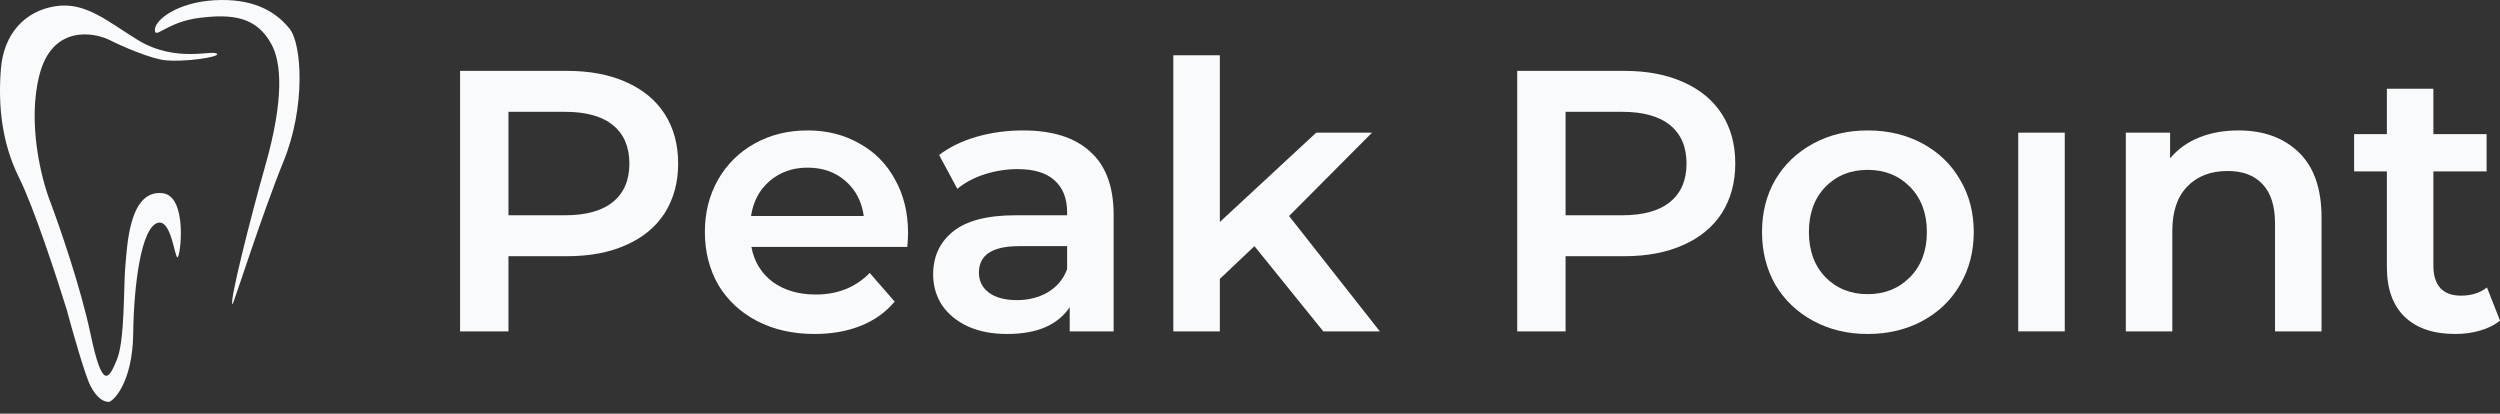
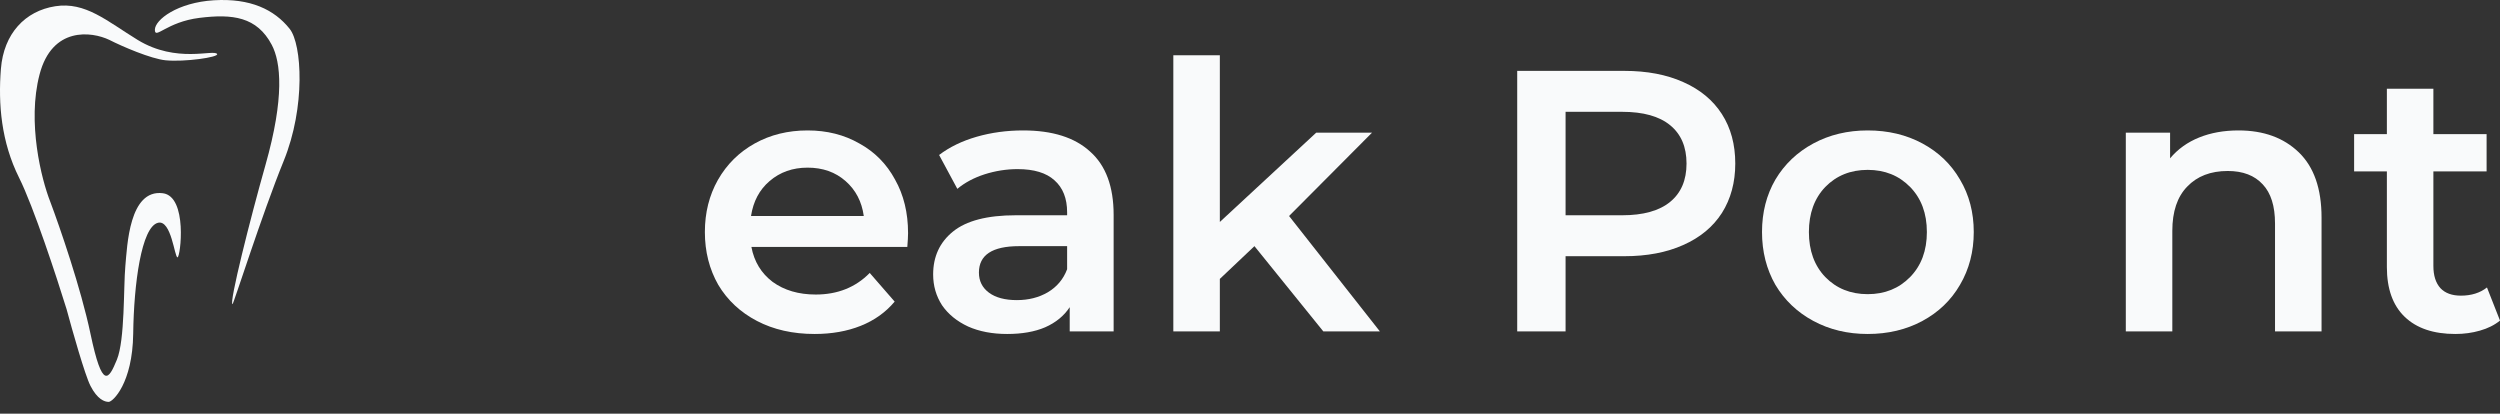
<svg xmlns="http://www.w3.org/2000/svg" width="139" height="23" viewBox="0 0 139 23" fill="none">
  <rect x="0" y="0" width="139" height="23" fill="#333333" stroke="none" />
-   <path d="M31.539 3.941C32.794 3.941 33.884 4.148 34.808 4.562C35.746 4.976 36.463 5.569 36.96 6.341C37.456 7.114 37.705 8.031 37.705 9.093C37.705 10.141 37.456 11.059 36.96 11.845C36.463 12.617 35.746 13.21 34.808 13.624C33.884 14.038 32.794 14.245 31.539 14.245H28.27V18.424H25.58V3.941H31.539ZM31.415 11.969C32.587 11.969 33.477 11.721 34.084 11.224C34.691 10.728 34.994 10.017 34.994 9.093C34.994 8.169 34.691 7.459 34.084 6.962C33.477 6.465 32.587 6.217 31.415 6.217H28.27V11.969H31.415Z" fill="#F9FAFB" />
  <path d="M50.488 12.962C50.488 13.141 50.474 13.397 50.447 13.728H41.778C41.929 14.541 42.322 15.19 42.957 15.672C43.605 16.142 44.405 16.376 45.357 16.376C46.571 16.376 47.571 15.976 48.357 15.176L49.743 16.769C49.247 17.362 48.619 17.811 47.861 18.114C47.102 18.417 46.247 18.569 45.295 18.569C44.081 18.569 43.012 18.328 42.088 17.845C41.164 17.362 40.447 16.693 39.936 15.838C39.44 14.969 39.191 13.99 39.191 12.9C39.191 11.824 39.433 10.859 39.916 10.003C40.412 9.134 41.095 8.459 41.964 7.976C42.833 7.493 43.812 7.252 44.902 7.252C45.978 7.252 46.936 7.493 47.778 7.976C48.633 8.445 49.295 9.114 49.764 9.983C50.247 10.838 50.488 11.831 50.488 12.962ZM44.902 9.321C44.074 9.321 43.371 9.569 42.791 10.066C42.226 10.548 41.881 11.197 41.757 12.01H48.026C47.916 11.21 47.578 10.562 47.012 10.066C46.447 9.569 45.743 9.321 44.902 9.321Z" fill="#F9FAFB" />
  <path d="M56.89 7.252C58.518 7.252 59.759 7.645 60.614 8.431C61.483 9.203 61.918 10.376 61.918 11.948V18.424H59.476V17.079C59.159 17.562 58.704 17.935 58.111 18.197C57.532 18.445 56.828 18.569 56 18.569C55.173 18.569 54.449 18.431 53.828 18.155C53.207 17.866 52.724 17.473 52.38 16.976C52.049 16.466 51.883 15.893 51.883 15.259C51.883 14.266 52.249 13.473 52.98 12.879C53.724 12.272 54.89 11.969 56.476 11.969H59.332V11.803C59.332 11.031 59.097 10.438 58.628 10.024C58.173 9.61 57.49 9.403 56.58 9.403C55.959 9.403 55.345 9.5 54.738 9.693C54.145 9.886 53.642 10.155 53.228 10.5L52.214 8.617C52.794 8.176 53.49 7.838 54.304 7.603C55.118 7.369 55.98 7.252 56.89 7.252ZM56.538 16.686C57.187 16.686 57.759 16.541 58.256 16.252C58.766 15.948 59.125 15.521 59.332 14.969V13.686H56.663C55.173 13.686 54.428 14.176 54.428 15.155C54.428 15.624 54.614 15.997 54.987 16.273C55.359 16.548 55.876 16.686 56.538 16.686Z" fill="#F9FAFB" />
  <path d="M69.747 13.686L67.823 15.507V18.424H65.237V3.072H67.823V12.341L73.182 7.376H76.285L71.672 12.01L76.72 18.424H73.575L69.747 13.686Z" fill="#F9FAFB" />
  <path d="M90.316 3.941C91.571 3.941 92.66 4.148 93.585 4.562C94.522 4.976 95.24 5.569 95.736 6.341C96.233 7.114 96.481 8.031 96.481 9.093C96.481 10.141 96.233 11.059 95.736 11.845C95.24 12.617 94.522 13.21 93.585 13.624C92.66 14.038 91.571 14.245 90.316 14.245H87.046V18.424H84.357V3.941H90.316ZM90.191 11.969C91.364 11.969 92.254 11.721 92.86 11.224C93.467 10.728 93.771 10.017 93.771 9.093C93.771 8.169 93.467 7.459 92.86 6.962C92.254 6.465 91.364 6.217 90.191 6.217H87.046V11.969H90.191Z" fill="#F9FAFB" />
  <path d="M103.844 18.569C102.727 18.569 101.72 18.328 100.823 17.845C99.927 17.362 99.223 16.693 98.713 15.838C98.216 14.969 97.968 13.99 97.968 12.9C97.968 11.81 98.216 10.838 98.713 9.983C99.223 9.128 99.927 8.459 100.823 7.976C101.72 7.493 102.727 7.252 103.844 7.252C104.975 7.252 105.989 7.493 106.886 7.976C107.782 8.459 108.479 9.128 108.975 9.983C109.486 10.838 109.741 11.81 109.741 12.9C109.741 13.99 109.486 14.969 108.975 15.838C108.479 16.693 107.782 17.362 106.886 17.845C105.989 18.328 104.975 18.569 103.844 18.569ZM103.844 16.355C104.796 16.355 105.582 16.038 106.203 15.403C106.823 14.769 107.134 13.934 107.134 12.9C107.134 11.866 106.823 11.031 106.203 10.396C105.582 9.762 104.796 9.445 103.844 9.445C102.892 9.445 102.106 9.762 101.485 10.396C100.879 11.031 100.575 11.866 100.575 12.9C100.575 13.934 100.879 14.769 101.485 15.403C102.106 16.038 102.892 16.355 103.844 16.355Z" fill="#F9FAFB" />
-   <path d="M112.214 7.376H114.8V18.424H112.214V7.376Z" fill="#F9FAFB" />
  <path d="M124.464 7.252C125.857 7.252 126.974 7.659 127.816 8.472C128.657 9.286 129.078 10.493 129.078 12.093V18.424H126.491V12.424C126.491 11.459 126.264 10.735 125.809 10.252C125.353 9.755 124.705 9.507 123.864 9.507C122.912 9.507 122.16 9.797 121.608 10.376C121.057 10.941 120.781 11.762 120.781 12.838V18.424H118.195V7.376H120.657V8.803C121.084 8.293 121.622 7.907 122.271 7.645C122.919 7.383 123.65 7.252 124.464 7.252Z" fill="#F9FAFB" />
  <path d="M139 17.824C138.696 18.073 138.324 18.259 137.883 18.383C137.455 18.507 137 18.569 136.517 18.569C135.303 18.569 134.365 18.252 133.703 17.617C133.041 16.983 132.71 16.059 132.71 14.845V9.528H130.889V7.459H132.71V4.934H135.296V7.459H138.255V9.528H135.296V14.783C135.296 15.321 135.427 15.735 135.69 16.024C135.952 16.3 136.331 16.438 136.827 16.438C137.407 16.438 137.89 16.286 138.276 15.983L139 17.824Z" fill="#F9FAFB" />
  <path d="M7.651 2.217C9.817 3.544 11.896 2.723 12.071 3.003C12.182 3.181 10.254 3.457 9.206 3.352C8.398 3.272 6.794 2.583 6.078 2.217C5.088 1.745 2.898 1.469 2.2 4.139C1.501 6.808 2.304 9.969 2.794 11.215C3.318 12.607 4.499 16.024 5.03 18.554C5.694 21.716 6.043 21.105 6.497 20.004C6.952 18.903 6.864 15.933 6.969 14.797C7.074 13.661 7.18 10.516 9.048 10.743C10.448 10.914 10.035 14.308 9.869 14.308C9.704 14.308 9.527 12.204 8.786 12.386C7.86 12.613 7.441 15.793 7.406 18.554C7.371 21.314 6.27 22.345 6.043 22.345C5.816 22.345 5.414 22.206 5.03 21.454C4.722 20.853 4.017 18.361 3.702 17.191C3.155 15.42 1.861 11.481 1.064 9.887C0.068 7.895 -0.107 5.781 0.051 3.824C0.208 1.867 1.396 0.609 3.073 0.347C4.75 0.085 5.936 1.165 7.651 2.217Z" fill="#F9FAFB" />
  <path d="M15.775 8.944C14.552 11.949 12.984 16.919 12.927 16.911C12.724 16.882 13.909 12.176 14.761 9.171C15.827 5.414 15.617 3.457 15.111 2.496C14.283 0.927 12.927 0.766 11.092 0.993C9.258 1.221 8.611 2.217 8.611 1.657C8.611 1.098 9.869 0.137 11.896 0.015C13.923 -0.107 15.252 0.531 16.107 1.605C16.788 2.461 16.998 5.938 15.775 8.944Z" fill="#F9FAFB" />
</svg>